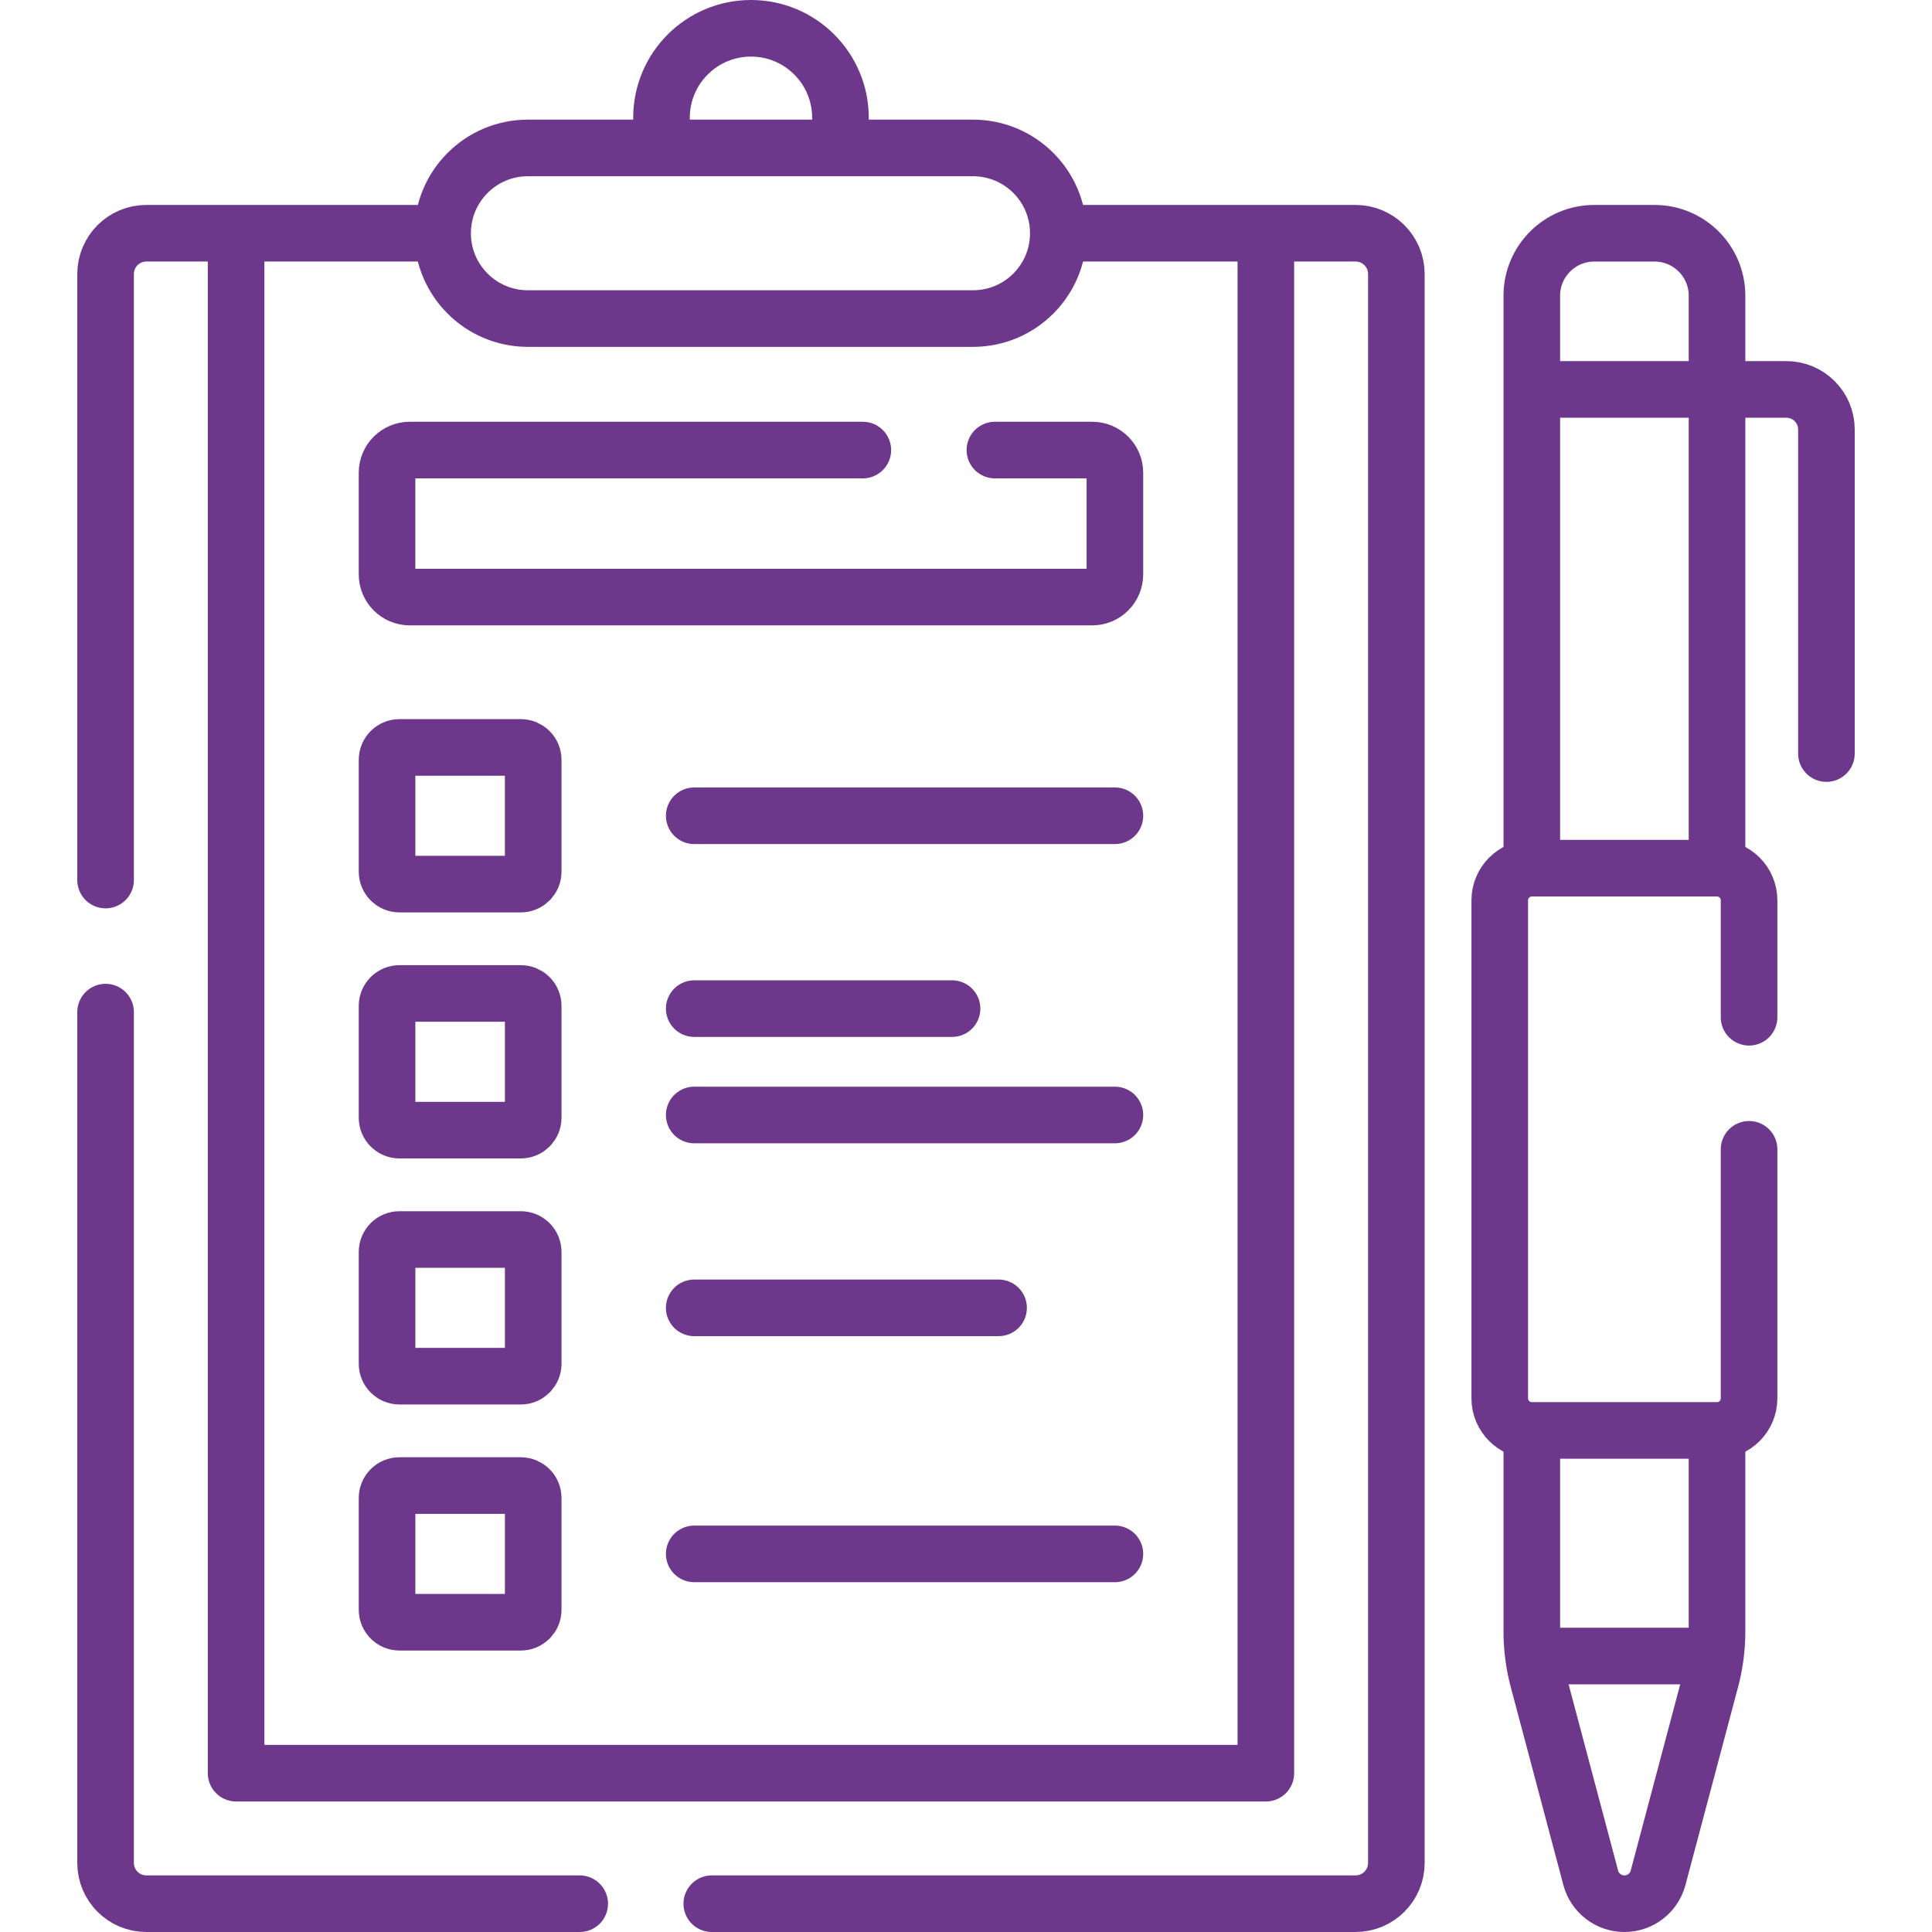
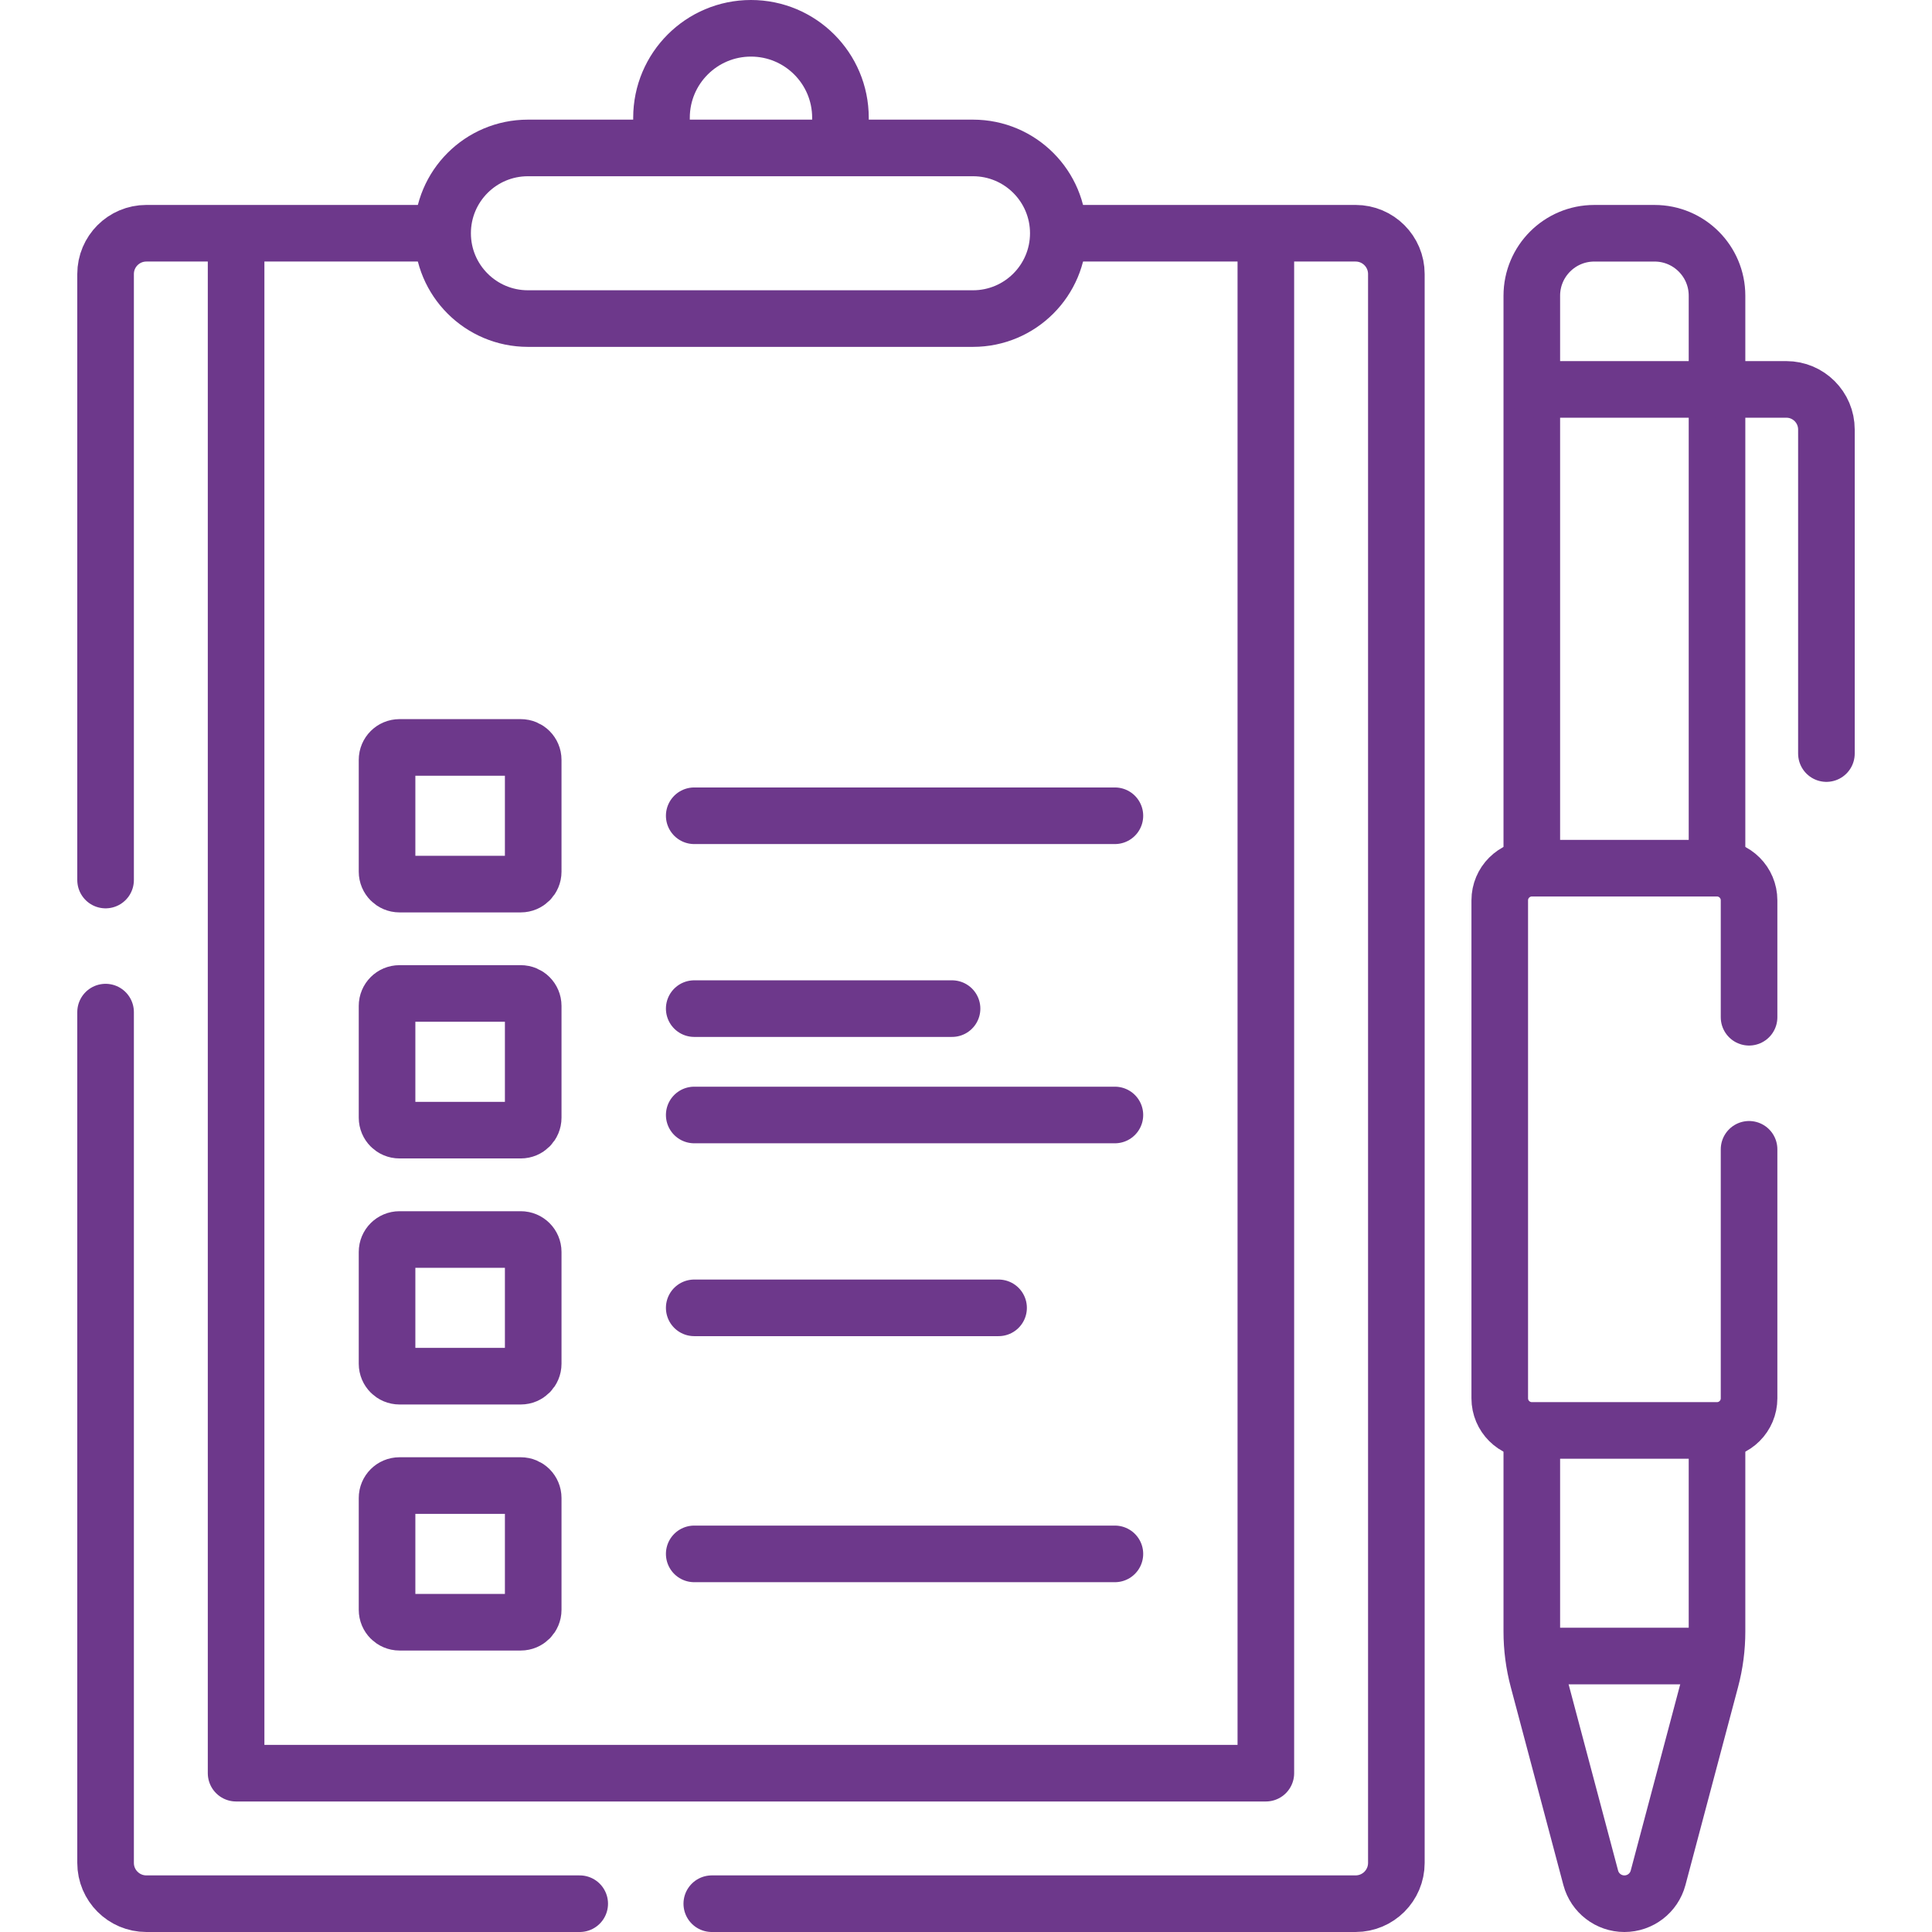
<svg xmlns="http://www.w3.org/2000/svg" height="300" width="300" xml:space="preserve" style="enable-background:new 0 0 512 512;" viewBox="0 0 512 512" y="0px" x="0px" id="Capa_1" version="1.1">
  <g transform="matrix(1,0,0,1,0,0)" height="100%" width="100%">
    <g>
      <path data-original-stroke-width="15" stroke-width="15" data-original-stroke-color="#000000ff" stroke-opacity="1" stroke="#6d388b" fill-opacity="1" fill="none" d="M27.98,233.22V72.62c0-5.97,4.84-10.81,10.81-10.81h76.17" style="stroke-linecap: round; stroke-linejoin: round; stroke-miterlimit: 10;" />
      <path data-original-stroke-width="15" stroke-width="15" data-original-stroke-color="#000000ff" stroke-opacity="1" stroke="#6d388b" fill-opacity="1" fill="none" d="M282.08,61.81h77.16c5.97,0,10.81,4.84,10.81,10.81v421.07c0,5.97-4.84,10.81-10.81,10.81H188.63" style="stroke-linecap: round; stroke-linejoin: round; stroke-miterlimit: 10;" />
      <path data-original-stroke-width="15" stroke-width="15" data-original-stroke-color="#000000ff" stroke-opacity="1" stroke="#6d388b" fill-opacity="1" fill="none" d="M27.98,268.22v225.47c0,5.97,4.84,10.81,10.81,10.81h114.84" style="stroke-linecap: round; stroke-linejoin: round; stroke-miterlimit: 10;" />
      <polyline data-original-stroke-width="15" stroke-width="15" data-original-stroke-color="#000000ff" stroke-opacity="1" stroke="#6d388b" fill-opacity="1" fill="none" points="335.463,64.248 335.463,469.91 62.569,469.91 62.569,64.743" style="stroke-linecap: round; stroke-linejoin: round; stroke-miterlimit: 10;" />
      <path data-original-stroke-width="15" stroke-width="15" data-original-stroke-color="#000000ff" stroke-opacity="1" stroke="#6d388b" fill-opacity="1" fill="none" d="M257.854,84.425h-117.95c-12.487,0-22.61-10.123-22.61-22.61v0c0-12.487,10.123-22.61,22.61-22.61h117.95   c12.487,0,22.61,10.123,22.61,22.61v0C280.464,74.302,270.342,84.425,257.854,84.425z" style="stroke-linecap: round; stroke-linejoin: round; stroke-miterlimit: 10;" />
      <path data-original-stroke-width="15" stroke-width="15" data-original-stroke-color="#000000ff" stroke-opacity="1" stroke="#6d388b" fill-opacity="1" fill="none" d="M175.303,37.385v-6.173c0-13.096,10.617-23.713,23.713-23.713h0c13.096,0,23.713,10.617,23.713,23.713v5.402" style="stroke-linecap: round; stroke-linejoin: round; stroke-miterlimit: 10;" />
      <path data-original-stroke-width="15" stroke-width="15" data-original-stroke-color="#000000ff" stroke-opacity="1" stroke="#6d388b" fill-opacity="1" fill="none" d="M138.012,198.076h-32.144c-1.819,0-3.294,1.475-3.294,3.294v29.631c0,1.819,1.475,3.294,3.294,3.294h32.144   c1.819,0,3.294-1.475,3.294-3.294V201.37C141.306,199.55,139.831,198.076,138.012,198.076z" style="stroke-linecap: round; stroke-linejoin: round; stroke-miterlimit: 10;" />
      <path data-original-stroke-width="15" stroke-width="15" data-original-stroke-color="#000000ff" stroke-opacity="1" stroke="#6d388b" fill-opacity="1" fill="none" d="M138.012,393.687h-32.144c-1.819,0-3.294,1.475-3.294,3.294v29.631c0,1.819,1.475,3.294,3.294,3.294h32.144   c1.819,0,3.294-1.475,3.294-3.294v-29.631C141.306,395.162,139.831,393.687,138.012,393.687z" style="stroke-linecap: round; stroke-linejoin: round; stroke-miterlimit: 10;" />
      <path data-original-stroke-width="15" stroke-width="15" data-original-stroke-color="#000000ff" stroke-opacity="1" stroke="#6d388b" fill-opacity="1" fill="none" d="M138.012,328.483h-32.144c-1.819,0-3.294,1.475-3.294,3.294v29.631c0,1.819,1.475,3.294,3.294,3.294h32.144   c1.819,0,3.294-1.475,3.294-3.294v-29.631C141.306,329.958,139.831,328.483,138.012,328.483z" style="stroke-linecap: round; stroke-linejoin: round; stroke-miterlimit: 10;" />
      <path data-original-stroke-width="15" stroke-width="15" data-original-stroke-color="#000000ff" stroke-opacity="1" stroke="#6d388b" fill-opacity="1" fill="none" d="M138.012,263.279h-32.144c-1.819,0-3.294,1.475-3.294,3.294v29.631c0,1.819,1.475,3.294,3.294,3.294h32.144   c1.819,0,3.294-1.475,3.294-3.294v-29.631C141.306,264.754,139.831,263.279,138.012,263.279z" style="stroke-linecap: round; stroke-linejoin: round; stroke-miterlimit: 10;" />
-       <path data-original-stroke-width="15" stroke-width="15" data-original-stroke-color="#000000ff" stroke-opacity="1" stroke="#6d388b" fill-opacity="1" fill="none" d="M263.66,119.27h25.79c3.32,0,6.01,2.69,6.01,6.01v26.93c0,3.32-2.69,6.02-6.01,6.02H108.59c-3.32,0-6.02-2.7-6.02-6.02v-26.93   c0-3.32,2.7-6.01,6.02-6.01h120.07" style="stroke-linecap: round; stroke-linejoin: round; stroke-miterlimit: 10;" />
      <line data-original-stroke-width="15" stroke-width="15" data-original-stroke-color="#000000ff" stroke-opacity="1" stroke="#6d388b" fill-opacity="1" fill="none" y2="438.865" x2="407.6" y1="438.865" x1="453.373" style="stroke-linecap: round; stroke-linejoin: round; stroke-miterlimit: 10;" />
      <path data-original-stroke-width="15" stroke-width="15" data-original-stroke-color="#000000ff" stroke-opacity="1" stroke="#6d388b" fill-opacity="1" fill="none" d="M455.028,228.395V78.366c0-9.141-7.41-16.551-16.551-16.551h-15.981c-9.141,0-16.551,7.41-16.551,16.551v150.029" style="stroke-linecap: round; stroke-linejoin: round; stroke-miterlimit: 10;" />
      <path data-original-stroke-width="15" stroke-width="15" data-original-stroke-color="#000000ff" stroke-opacity="1" stroke="#6d388b" fill-opacity="1" fill="none" d="M405.945,380.982v51.398c0,4.305,0.56,8.591,1.665,12.752l13.952,52.506c1.075,4.046,4.738,6.863,8.925,6.863   c4.187,0,7.849-2.817,8.924-6.863l13.952-52.506c1.106-4.16,1.665-8.447,1.665-12.752v-51.398" style="stroke-linecap: round; stroke-linejoin: round; stroke-miterlimit: 10;" />
      <path data-original-stroke-width="15" stroke-width="15" data-original-stroke-color="#000000ff" stroke-opacity="1" stroke="#6d388b" fill-opacity="1" fill="none" d="M463.52,304.58v65.99c0,4.7-3.81,8.51-8.51,8.51h-49.04c-4.7,0-8.52-3.81-8.52-8.51V238.6c0-4.71,3.82-8.52,8.52-8.52h49.04   c4.7,0,8.51,3.81,8.51,8.52v30.98" style="stroke-linecap: round; stroke-linejoin: round; stroke-miterlimit: 10;" />
      <line data-original-stroke-width="15" stroke-width="15" data-original-stroke-color="#000000ff" stroke-opacity="1" stroke="#6d388b" fill-opacity="1" fill="none" y2="103.195" x2="454.102" y1="103.195" x1="406.871" style="stroke-linecap: round; stroke-linejoin: round; stroke-miterlimit: 10;" />
      <path data-original-stroke-width="15" stroke-width="15" data-original-stroke-color="#000000ff" stroke-opacity="1" stroke="#6d388b" fill-opacity="1" fill="none" d="M455.972,103.195h17.417c5.871,0,10.631,4.76,10.631,10.631v85.875" style="stroke-linecap: round; stroke-linejoin: round; stroke-miterlimit: 10;" />
      <line data-original-stroke-width="15" stroke-width="15" data-original-stroke-color="#000000ff" stroke-opacity="1" stroke="#6d388b" fill-opacity="1" fill="none" y2="216.185" x2="295.459" y1="216.185" x1="183.976" style="stroke-linecap: round; stroke-linejoin: round; stroke-miterlimit: 10;" />
      <line data-original-stroke-width="15" stroke-width="15" data-original-stroke-color="#000000ff" stroke-opacity="1" stroke="#6d388b" fill-opacity="1" fill="none" y2="346.593" x2="264.633" y1="346.593" x1="183.976" style="stroke-linecap: round; stroke-linejoin: round; stroke-miterlimit: 10;" />
      <line data-original-stroke-width="15" stroke-width="15" data-original-stroke-color="#000000ff" stroke-opacity="1" stroke="#6d388b" fill-opacity="1" fill="none" y2="267.295" x2="252.303" y1="267.295" x1="183.976" style="stroke-linecap: round; stroke-linejoin: round; stroke-miterlimit: 10;" />
      <line data-original-stroke-width="15" stroke-width="15" data-original-stroke-color="#000000ff" stroke-opacity="1" stroke="#6d388b" fill-opacity="1" fill="none" y2="295.483" x2="295.459" y1="295.483" x1="183.976" style="stroke-linecap: round; stroke-linejoin: round; stroke-miterlimit: 10;" />
      <line data-original-stroke-width="15" stroke-width="15" data-original-stroke-color="#000000ff" stroke-opacity="1" stroke="#6d388b" fill-opacity="1" fill="none" y2="411.797" x2="295.459" y1="411.797" x1="183.976" style="stroke-linecap: round; stroke-linejoin: round; stroke-miterlimit: 10;" />
    </g>
    <g>
</g>
    <g>
</g>
    <g>
</g>
    <g>
</g>
    <g>
</g>
    <g>
</g>
    <g>
</g>
    <g>
</g>
    <g>
</g>
    <g>
</g>
    <g>
</g>
    <g>
</g>
    <g>
</g>
    <g>
</g>
    <g>
</g>
  </g>
</svg>